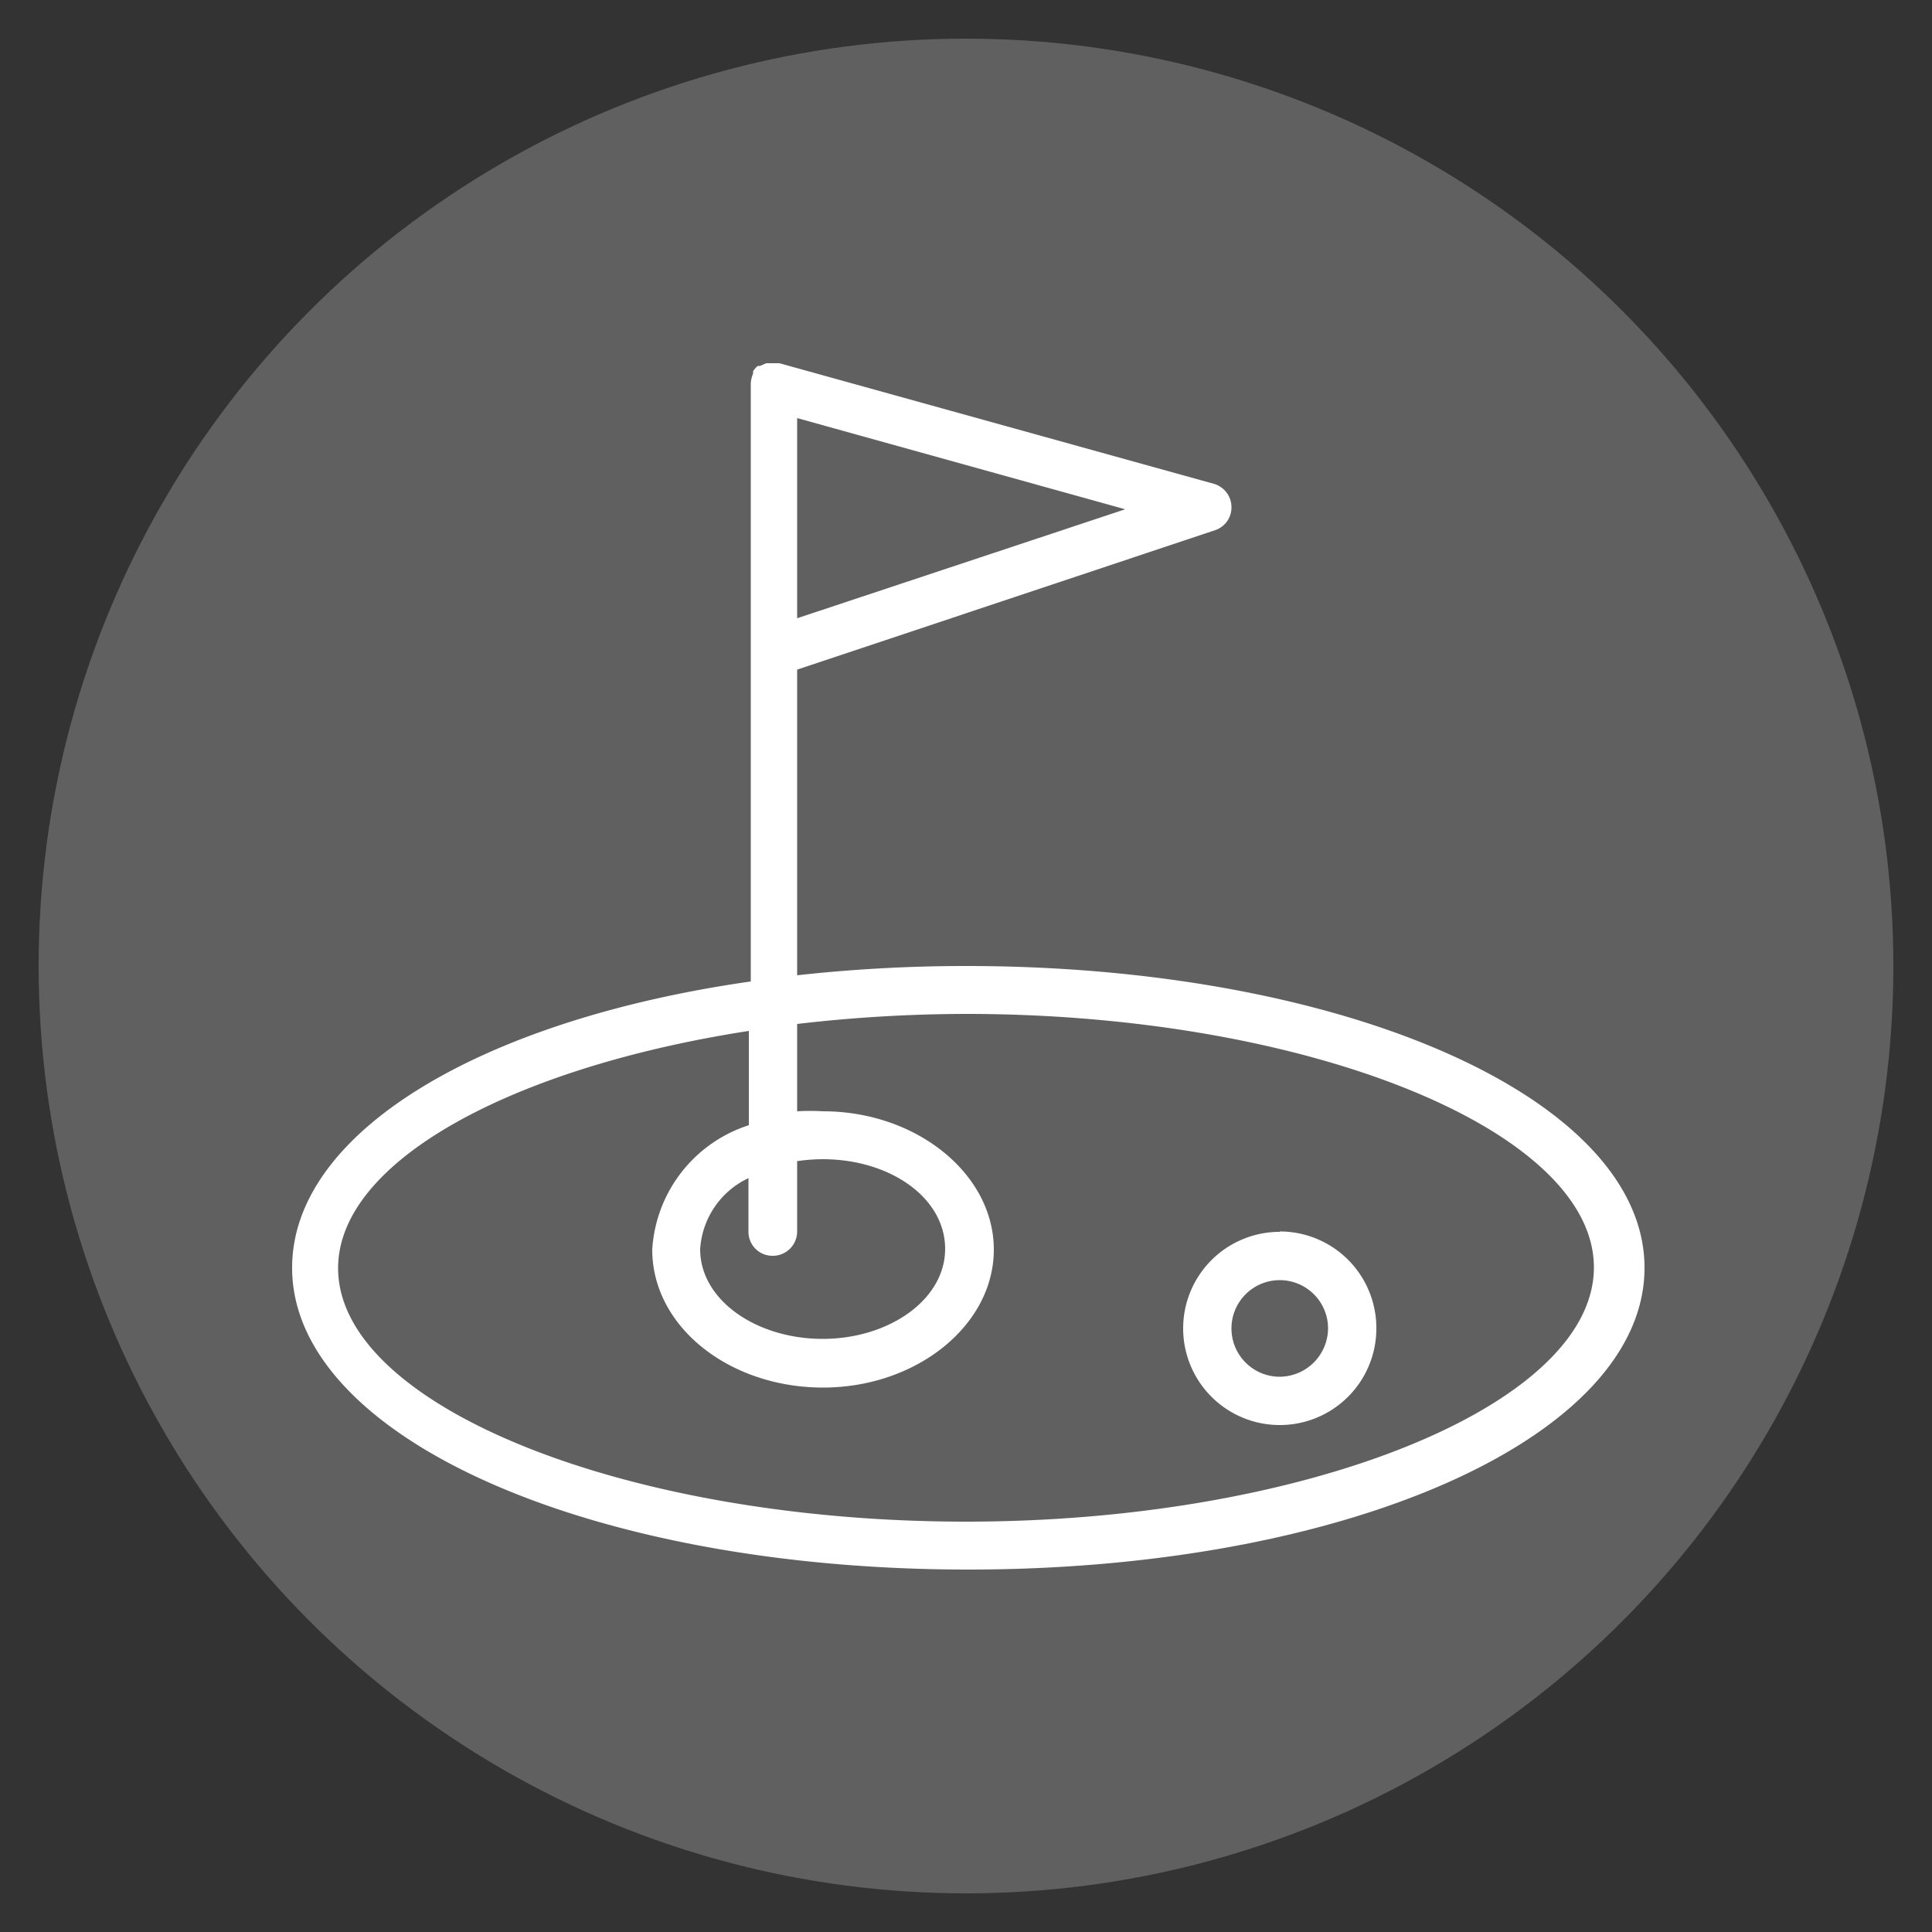
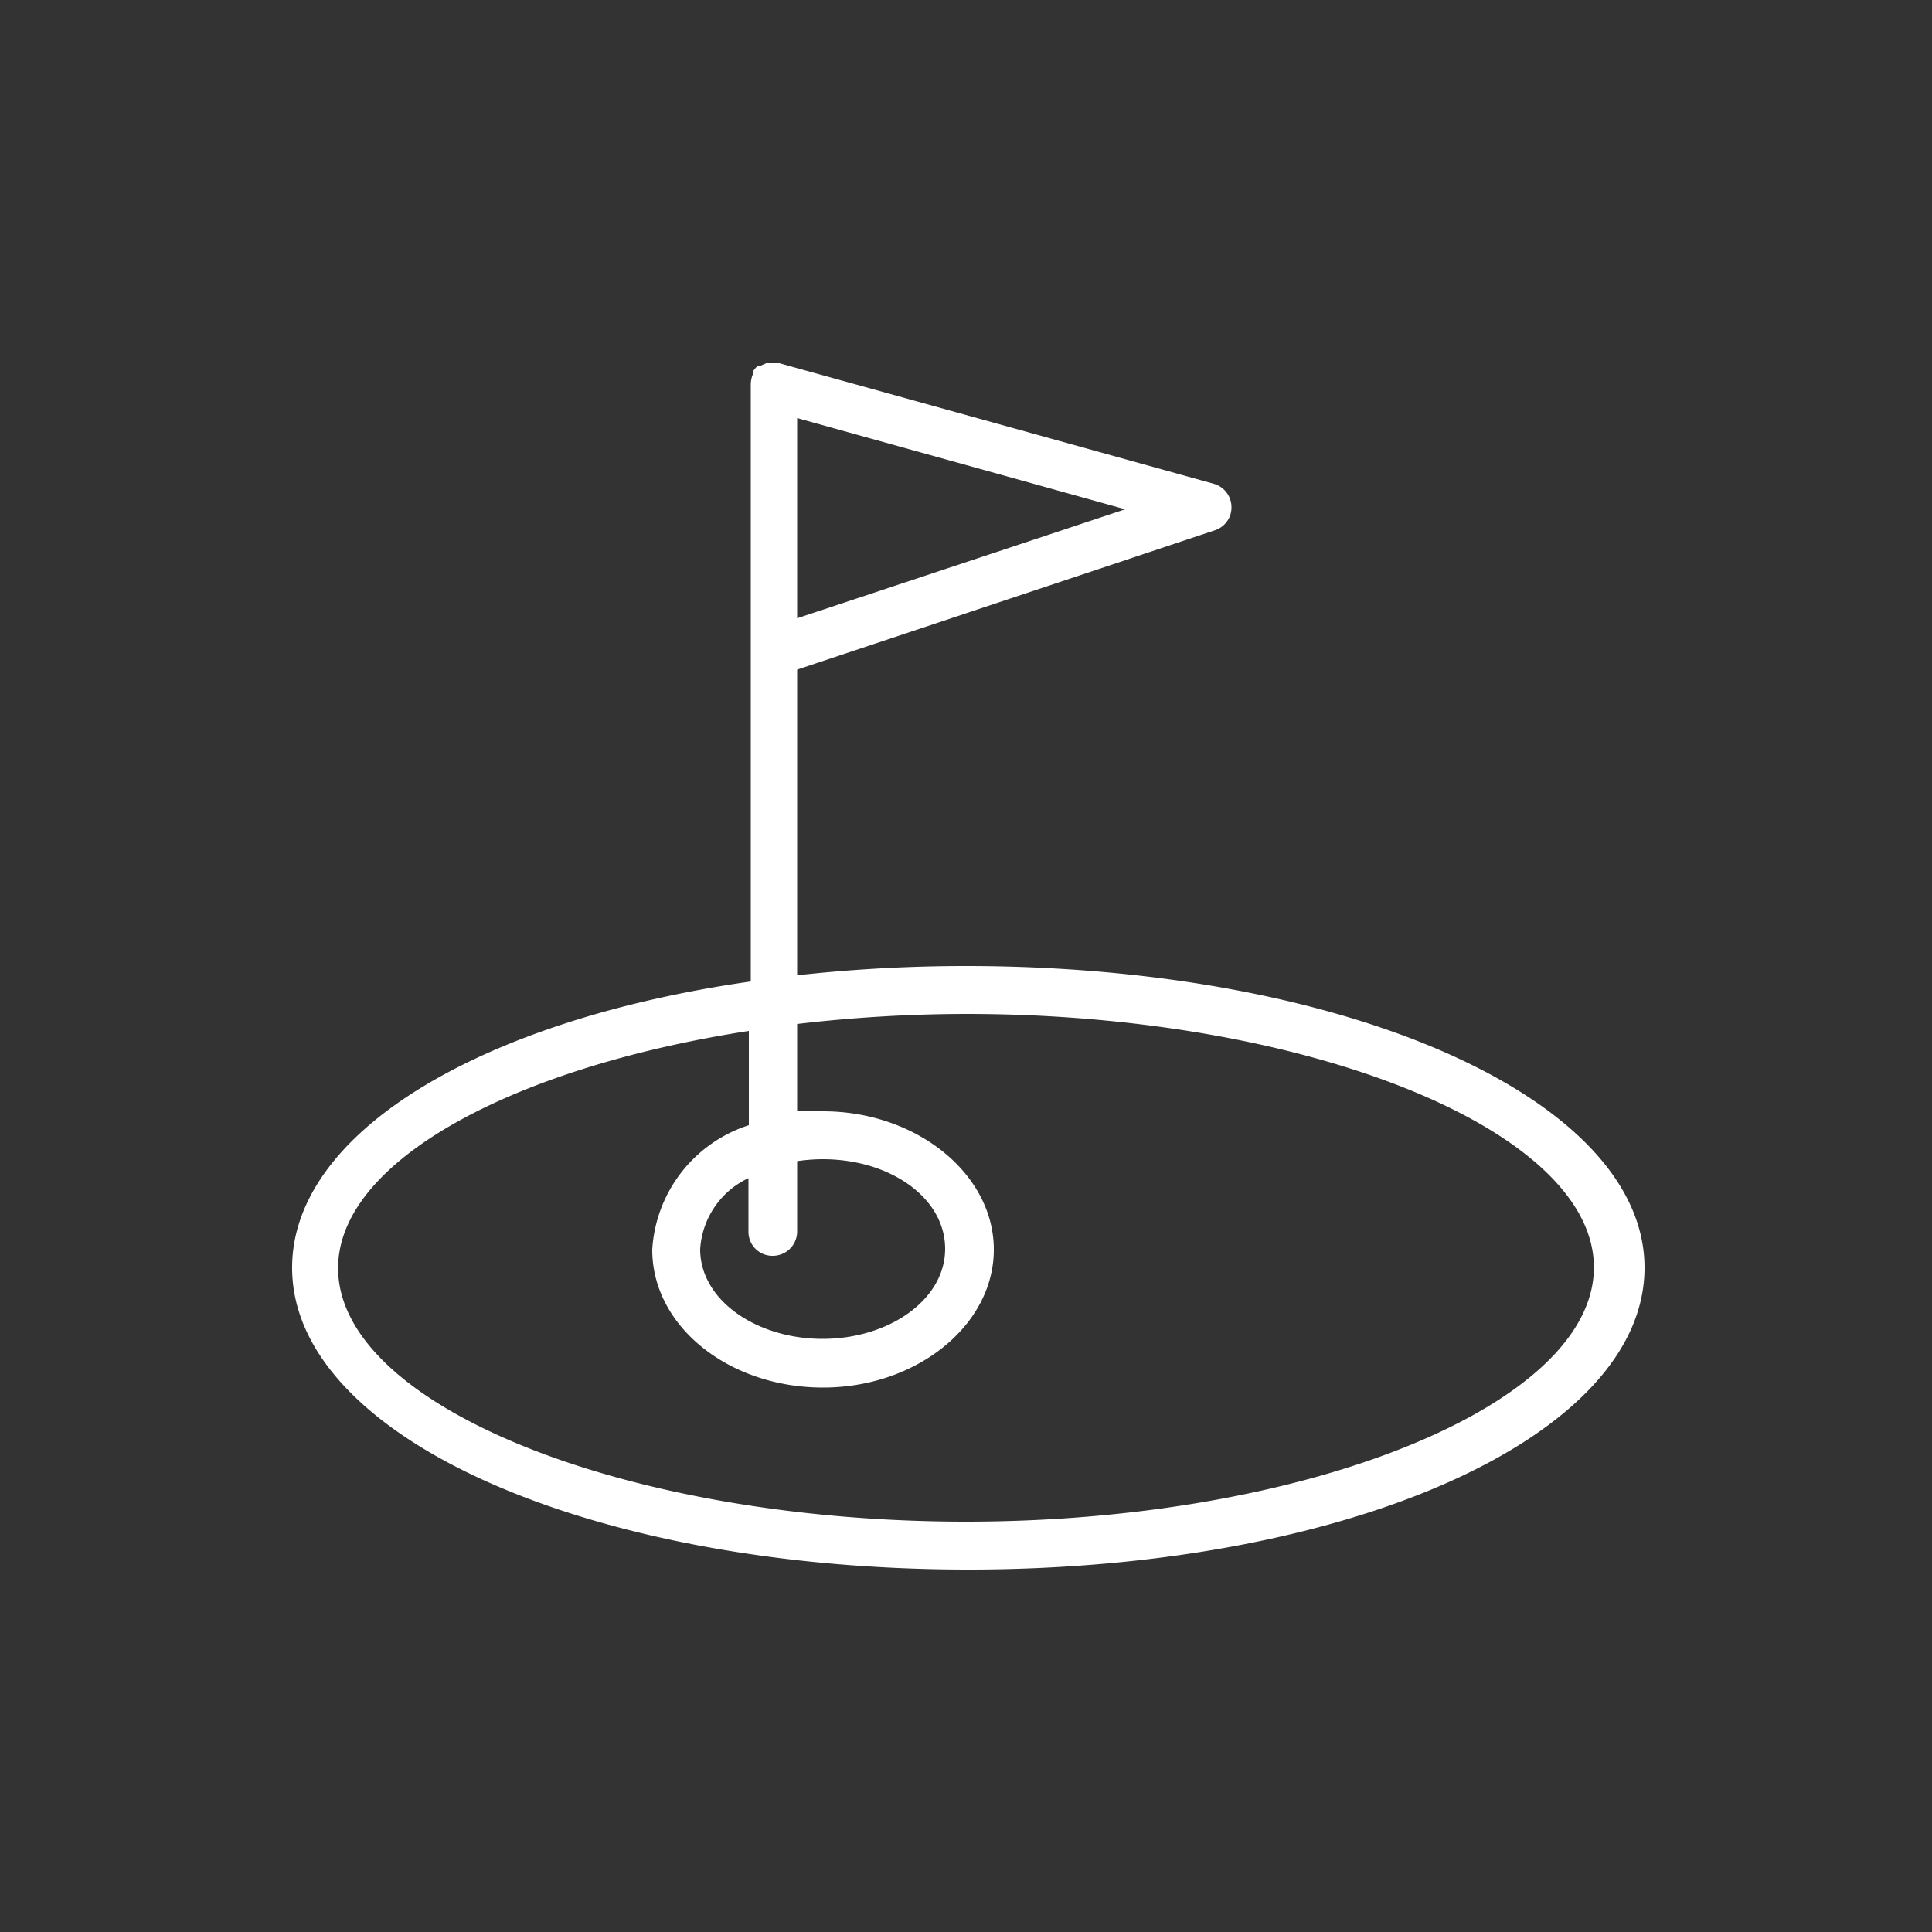
<svg xmlns="http://www.w3.org/2000/svg" id="Layer_1" data-name="Layer 1" viewBox="0 0 50 50">
  <rect x="0" y="0" width="50" height="50" fill="#333333" stroke="none" />
  <defs>
    <style>.cls-1{fill:#606060;}.cls-2{fill:#fff;}</style>
  </defs>
  <title>lg2-icons</title>
-   <circle class="cls-1" cx="25" cy="25" r="24" />
  <path class="cls-2" d="M20,32.5a0.63,0.63,0,0,0,.63-0.63V30.05A4.73,4.73,0,0,1,21.29,30c1.75,0,3.17,1,3.17,2.32S23,34.65,21.29,34.65s-3.17-1-3.17-2.32a2.18,2.18,0,0,1,1.25-1.84v1.39A0.62,0.62,0,0,0,20,32.5Zm5,6.88c-8.81,0-16.25-3-16.25-6.56,0-2.76,4.49-5.19,10.63-6.14v2.44a3.61,3.61,0,0,0-2.5,3.22c0,2,2,3.57,4.42,3.57s4.42-1.61,4.42-3.57-2-3.58-4.42-3.58a5.78,5.78,0,0,0-.67,0V26.5A38.05,38.05,0,0,1,25,26.24c8.81,0,16.25,3,16.25,6.56S33.81,39.38,25,39.38ZM20.63,16V10.82l8.49,2.36ZM25,25a39.66,39.66,0,0,0-4.37.24V17.33l10.82-3.61a0.62,0.62,0,0,0,.42-0.61,0.63,0.63,0,0,0-.46-0.59L20.17,9.4H20.1l-0.1,0H19.94l-0.11,0-0.16.07-0.06,0a0.11,0.11,0,0,0,0,0,0.54,0.54,0,0,0-.12.14l0,0.06a0.73,0.73,0,0,0-.06.26V25.4c-7,1-11.87,3.91-11.87,7.41,0,4.38,7.69,7.81,17.5,7.81s17.5-3.43,17.5-7.81S34.81,25,25,25Z" />
-   <path class="cls-2" d="M33.12,35.63a1.25,1.25,0,1,1,1.25-1.25A1.26,1.26,0,0,1,33.12,35.63Zm0-3.75a2.5,2.5,0,1,0,2.5,2.5A2.5,2.5,0,0,0,33.12,31.87Z" />
</svg>